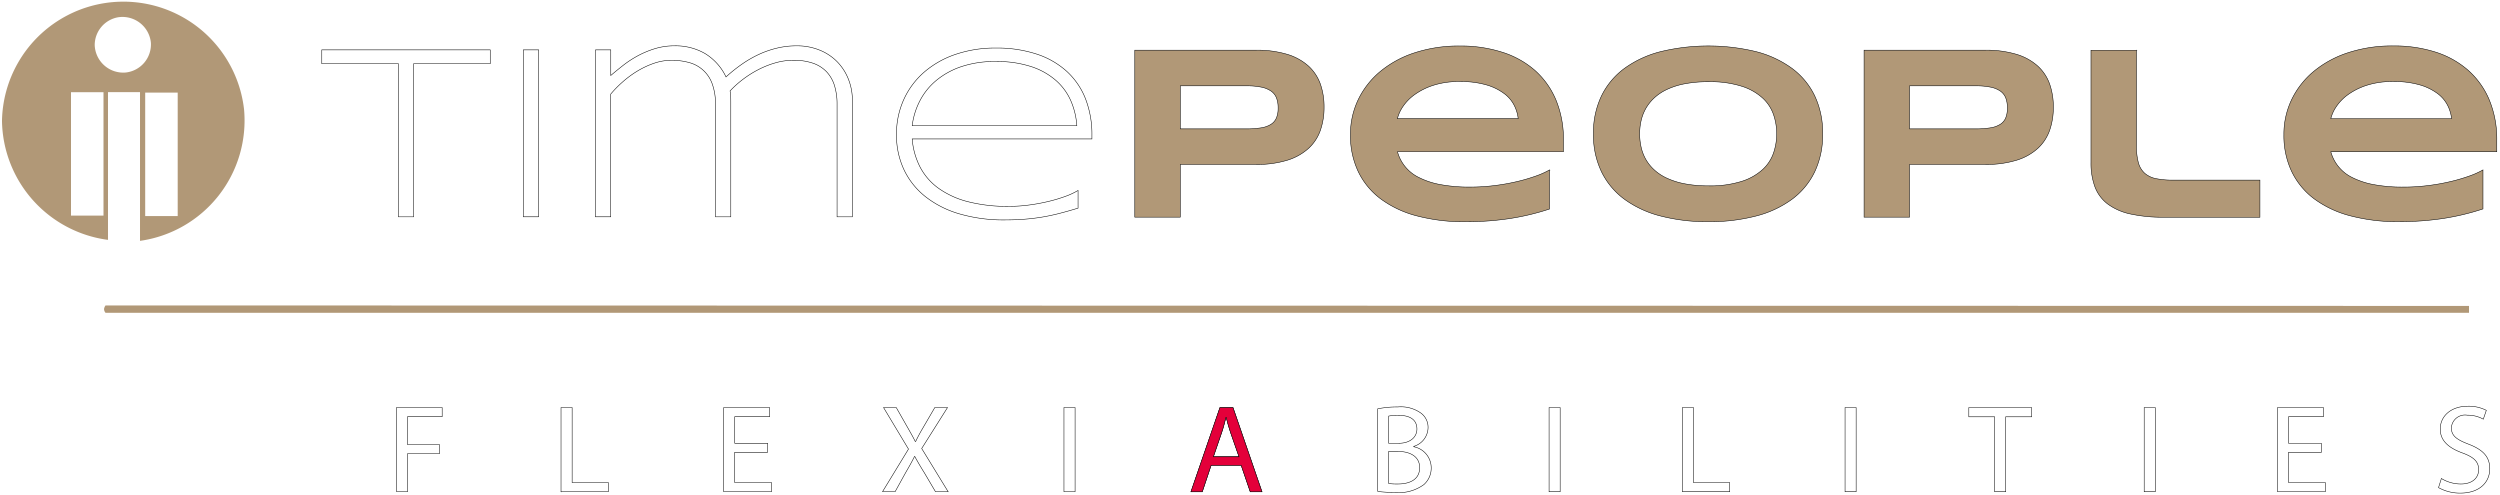
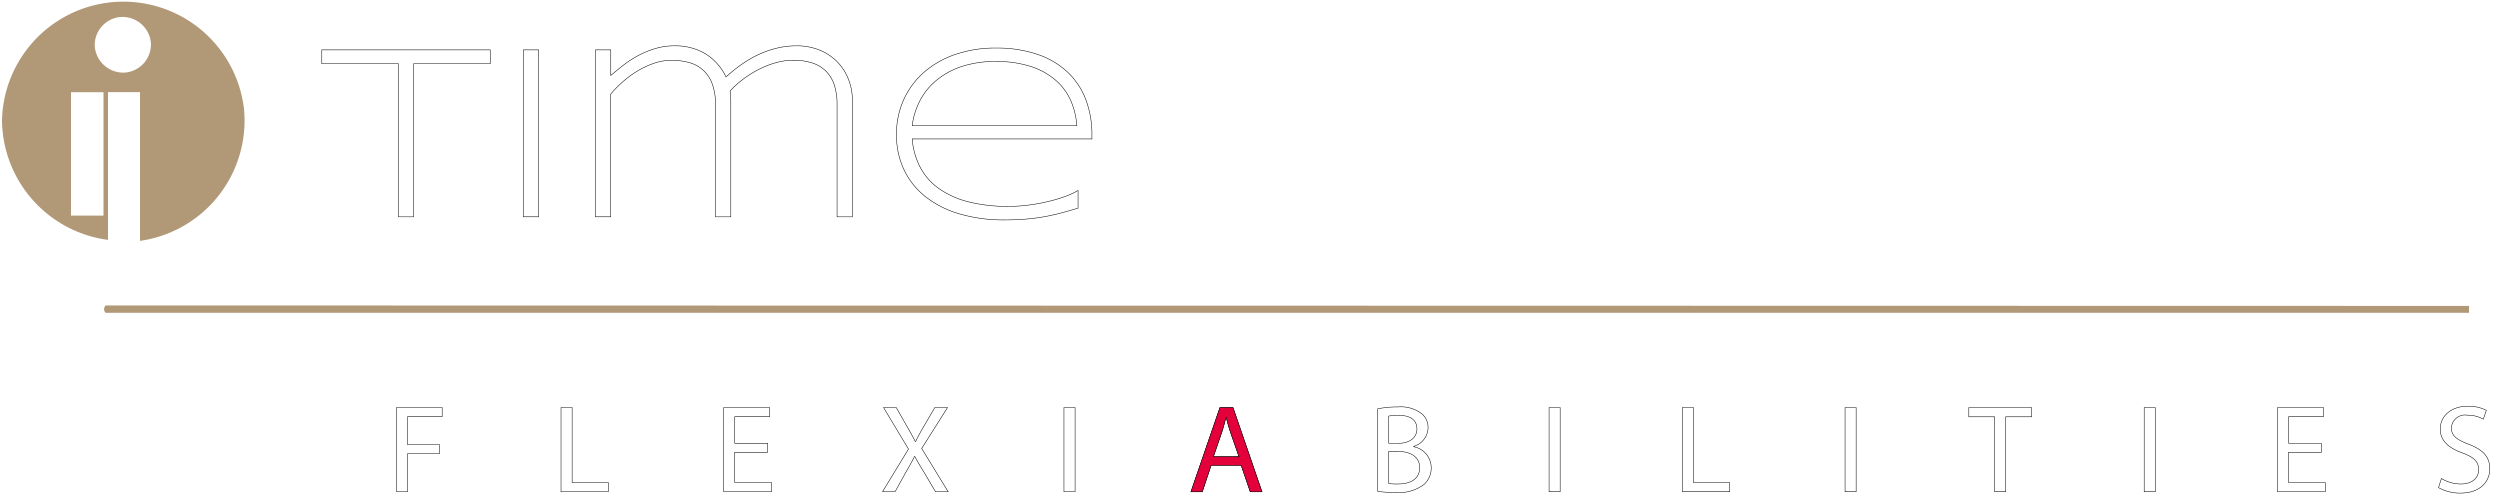
<svg xmlns="http://www.w3.org/2000/svg" xmlns:xlink="http://www.w3.org/1999/xlink" width="283" height="56" viewBox="0 0 283 56">
  <defs>
    <style>
      .cls-1, .cls-2 {
        fill: #b19877;
      }

      .cls-1, .cls-2, .cls-3, .cls-4, .cls-5 {
        fill-rule: evenodd;
      }

      .cls-1 {
        filter: url(#filter);
      }

      .cls-2, .cls-3, .cls-4, .cls-5 {
        stroke: #000;
        stroke-width: 0.057px;
      }

      .cls-2 {
        filter: url(#filter-2);
      }

      .cls-3 {
        filter: url(#filter-3);
      }

      .cls-4 {
        filter: url(#filter-4);
      }

      .cls-5 {
        fill: #e4003a;
        filter: url(#filter-5);
      }
    </style>
    <filter id="filter" x="0.219" y="0.188" width="279.281" height="35.219" filterUnits="userSpaceOnUse">
      <feFlood result="flood" flood-color="#ecb257" />
      <feComposite result="composite" operator="in" in2="SourceGraphic" />
      <feBlend result="blend" in2="SourceGraphic" />
    </filter>
    <filter id="filter-2" x="128.438" y="5.188" width="154.218" height="19.938" filterUnits="userSpaceOnUse">
      <feFlood result="flood" flood-color="#fff" />
      <feComposite result="composite" operator="in" in2="SourceGraphic" />
      <feBlend result="blend" in2="SourceGraphic" />
    </filter>
    <filter id="filter-3" x="36.406" y="5.156" width="87.219" height="19.75" filterUnits="userSpaceOnUse">
      <feFlood result="flood" flood-color="#fff" />
      <feComposite result="composite" operator="in" in2="SourceGraphic" />
      <feBlend result="blend" in2="SourceGraphic" />
    </filter>
    <filter id="filter-4" x="44.844" y="45.938" width="237.031" height="9.906" filterUnits="userSpaceOnUse">
      <feFlood result="flood" flood-color="#fff" />
      <feComposite result="composite" operator="in" in2="SourceGraphic" />
      <feBlend result="blend" in2="SourceGraphic" />
    </filter>
    <filter id="filter-5" x="134.781" y="46.125" width="8.094" height="9.563" filterUnits="userSpaceOnUse">
      <feFlood result="flood" flood-color="#8f0000" />
      <feComposite result="composite" operator="in" in2="SourceGraphic" />
      <feBlend result="blend" in2="SourceGraphic" />
    </filter>
  </defs>
-   <path id="Form_318_1" data-name="Form 318 1" class="cls-1" d="M11.946,35.407a0.639,0.639,0,0,1-.167-0.443,0.917,0.917,0,0,1,.168-0.388h0l267.545,0.055v0.775H11.946Zm3.907-24.981H12.225V27.154a13.8,13.8,0,0,1-12-13.46,13.746,13.746,0,0,1,27.4-1.329,13.757,13.757,0,0,1-11.776,14.9V10.426Zm1.228-5.594A3.235,3.235,0,0,0,13.4,1.951a3.2,3.2,0,0,0-2.679,3.157,3.234,3.234,0,0,0,3.516,3.1A3.2,3.2,0,0,0,17.081,4.831ZM8.037,10.437h3.679V24.409H8.037V10.437Zm8.4,0.049h3.679V24.457H16.436V10.485Z" />
+   <path id="Form_318_1" data-name="Form 318 1" class="cls-1" d="M11.946,35.407a0.639,0.639,0,0,1-.167-0.443,0.917,0.917,0,0,1,.168-0.388h0l267.545,0.055v0.775H11.946Zm3.907-24.981H12.225V27.154a13.8,13.8,0,0,1-12-13.46,13.746,13.746,0,0,1,27.4-1.329,13.757,13.757,0,0,1-11.776,14.9V10.426Zm1.228-5.594A3.235,3.235,0,0,0,13.4,1.951a3.2,3.2,0,0,0-2.679,3.157,3.234,3.234,0,0,0,3.516,3.1A3.2,3.2,0,0,0,17.081,4.831ZM8.037,10.437h3.679V24.409H8.037V10.437Zm8.4,0.049h3.679H16.436V10.485Z" />
  <g style="fill: #b19877; filter: url(#filter-2)">
-     <path id="People" class="cls-2" d="M149.472,9.535a5.048,5.048,0,0,0-1.339-2.043,6.3,6.3,0,0,0-2.394-1.334,11.761,11.761,0,0,0-3.58-.475h-13.7v18.9h5.148V18.615h8.549a11.6,11.6,0,0,0,3.58-.482,6.362,6.362,0,0,0,2.394-1.341,5.039,5.039,0,0,0,1.339-2.05,7.86,7.86,0,0,0,.416-2.607A7.8,7.8,0,0,0,149.472,9.535Zm-4.975,3.8a1.593,1.593,0,0,1-.618.736,2.92,2.92,0,0,1-1.124.4,10.482,10.482,0,0,1-1.706.117H133.61V9.714h7.439a8.529,8.529,0,0,1,1.706.144,3,3,0,0,1,1.124.447,1.7,1.7,0,0,1,.618.777,3.088,3.088,0,0,1,.187,1.135A2.925,2.925,0,0,1,144.5,13.332Zm30.911,5.9a9.283,9.283,0,0,1-1.533.688,19.847,19.847,0,0,1-2.13.626,23.739,23.739,0,0,1-2.54.454,22.08,22.08,0,0,1-2.775.172A17.676,17.676,0,0,1,163,20.885a8.922,8.922,0,0,1-2.421-.812,4.578,4.578,0,0,1-2.387-2.9h18.789V15.9a11.594,11.594,0,0,0-.853-4.595,9.244,9.244,0,0,0-2.4-3.357A10.32,10.32,0,0,0,170.017,5.9a15.45,15.45,0,0,0-4.753-.695,16.085,16.085,0,0,0-5.107.764,11.841,11.841,0,0,0-3.906,2.119,9.478,9.478,0,0,0-2.5,3.192,9.079,9.079,0,0,0-.881,3.983,9.485,9.485,0,0,0,.874,4.141,8.384,8.384,0,0,0,2.54,3.1,11.894,11.894,0,0,0,4.1,1.933,21.087,21.087,0,0,0,5.558.667,33.493,33.493,0,0,0,4.781-.337,27.608,27.608,0,0,0,4.683-1.107V19.234Zm-17.221-5.806a4.25,4.25,0,0,1,.61-1.348,5.343,5.343,0,0,1,1.326-1.362,7.64,7.64,0,0,1,2.116-1.059,9.4,9.4,0,0,1,3-.426,10.326,10.326,0,0,1,3.081.392,6.236,6.236,0,0,1,2,1,3.817,3.817,0,0,1,1.117,1.355,4.446,4.446,0,0,1,.424,1.451H158.187Zm47.237-2.58a8.4,8.4,0,0,0-2.581-3.116,11.859,11.859,0,0,0-4.073-1.892,22.976,22.976,0,0,0-10.768,0,12.007,12.007,0,0,0-4.1,1.892,8.477,8.477,0,0,0-2.609,3.116,9.627,9.627,0,0,0-.916,4.3,9.626,9.626,0,0,0,.916,4.3,8.473,8.473,0,0,0,2.609,3.116,12,12,0,0,0,4.1,1.892,21,21,0,0,0,5.391.64,20.84,20.84,0,0,0,5.377-.64,11.856,11.856,0,0,0,4.073-1.892,8.4,8.4,0,0,0,2.581-3.116,9.747,9.747,0,0,0,.9-4.3A9.748,9.748,0,0,0,205.424,10.849Zm-4.642,6.411a4.563,4.563,0,0,1-1.207,1.892,6.365,6.365,0,0,1-2.366,1.362,11.76,11.76,0,0,1-3.816.523,13.78,13.78,0,0,1-2.734-.241,8.568,8.568,0,0,1-2.04-.66,5.549,5.549,0,0,1-1.443-.984,4.862,4.862,0,0,1-.93-1.218,5.059,5.059,0,0,1-.492-1.369,7.023,7.023,0,0,1-.146-1.417,6.86,6.86,0,0,1,.146-1.4,5.074,5.074,0,0,1,.492-1.362,4.984,4.984,0,0,1,.93-1.224,5.592,5.592,0,0,1,1.443-1,8.383,8.383,0,0,1,2.04-.667,13.8,13.8,0,0,1,2.734-.241,11.764,11.764,0,0,1,3.816.523,6.37,6.37,0,0,1,2.366,1.362,4.565,4.565,0,0,1,1.207,1.892A6.728,6.728,0,0,1,200.782,17.26Zm31.245-7.725a5.048,5.048,0,0,0-1.339-2.043,6.3,6.3,0,0,0-2.394-1.334,11.763,11.763,0,0,0-3.581-.475h-13.7v18.9h5.148V18.615h8.548a11.6,11.6,0,0,0,3.581-.482,6.362,6.362,0,0,0,2.394-1.341,5.039,5.039,0,0,0,1.339-2.05,7.86,7.86,0,0,0,.416-2.607A7.8,7.8,0,0,0,232.027,9.535Zm-4.975,3.8a1.593,1.593,0,0,1-.618.736,2.926,2.926,0,0,1-1.124.4,10.5,10.5,0,0,1-1.707.117h-7.438V9.714H223.6a8.54,8.54,0,0,1,1.707.144,3.007,3.007,0,0,1,1.124.447,1.7,1.7,0,0,1,.618.777,3.088,3.088,0,0,1,.187,1.135A2.925,2.925,0,0,1,227.052,13.332Zm14.8-7.649H236.7v12.7a7.733,7.733,0,0,0,.451,2.779,4.369,4.369,0,0,0,1.45,1.933,6.676,6.676,0,0,0,2.575,1.128,17.208,17.208,0,0,0,3.823.365h10.824v-4.2h-9.77a9.884,9.884,0,0,1-1.963-.165,2.769,2.769,0,0,1-1.3-.605,2.478,2.478,0,0,1-.721-1.19,6.968,6.968,0,0,1-.222-1.933V5.683Zm39.216,13.551a9.283,9.283,0,0,1-1.533.688,19.847,19.847,0,0,1-2.13.626,23.739,23.739,0,0,1-2.54.454,22.069,22.069,0,0,1-2.775.172,17.676,17.676,0,0,1-3.435-.289,8.922,8.922,0,0,1-2.421-.812,4.586,4.586,0,0,1-2.387-2.9h18.789V15.9a11.594,11.594,0,0,0-.853-4.595,9.244,9.244,0,0,0-2.4-3.357,10.3,10.3,0,0,0-3.7-2.057,15.45,15.45,0,0,0-4.753-.695,16.085,16.085,0,0,0-5.107.764,11.841,11.841,0,0,0-3.906,2.119,9.49,9.49,0,0,0-2.5,3.192,9.093,9.093,0,0,0-.881,3.983,9.485,9.485,0,0,0,.874,4.141,8.394,8.394,0,0,0,2.54,3.1,11.894,11.894,0,0,0,4.1,1.933,21.092,21.092,0,0,0,5.558.667,33.493,33.493,0,0,0,4.781-.337,27.586,27.586,0,0,0,4.683-1.107V19.234Zm-17.221-5.806a4.25,4.25,0,0,1,.61-1.348,5.343,5.343,0,0,1,1.326-1.362A7.64,7.64,0,0,1,267.9,9.659a9.4,9.4,0,0,1,3-.426,10.321,10.321,0,0,1,3.081.392,6.226,6.226,0,0,1,2,1,3.831,3.831,0,0,1,1.118,1.355,4.468,4.468,0,0,1,.423,1.451H263.847Z" style="stroke: inherit; filter: none; fill: inherit" />
-   </g>
+     </g>
  <use xlink:href="#People" style="stroke: #000; filter: none; fill: none" />
  <g style="fill: ; filter: url(#filter-3)">
    <path id="Time" class="cls-3" d="M55.495,7.211V5.643H36.427V7.211H45.1V24.546h1.721V7.211h8.673Zm5.482,17.335V5.643H59.242v18.9h1.735ZM67.4,5.643v18.9h1.735V10.65A12.383,12.383,0,0,1,70.455,9.3,11.445,11.445,0,0,1,72.12,8.064a9.784,9.784,0,0,1,1.894-.894,6.088,6.088,0,0,1,2.005-.344A7.317,7.317,0,0,1,78,7.08a3.8,3.8,0,0,1,2.616,2.394,6.5,6.5,0,0,1,.375,2.359V24.546h1.735V11.614q0-.385-0.007-0.66a4.478,4.478,0,0,0-.076-0.66,11.313,11.313,0,0,1,1.415-1.279,11.954,11.954,0,0,1,1.735-1.108,10.443,10.443,0,0,1,1.95-.784,7.367,7.367,0,0,1,2.061-.3,6.639,6.639,0,0,1,2.241.337,3.848,3.848,0,0,1,1.54.984,3.977,3.977,0,0,1,.888,1.575,7.214,7.214,0,0,1,.284,2.112V24.546h1.735V11.393a6.519,6.519,0,0,0-.451-2.428,5.93,5.93,0,0,0-1.27-1.974A5.849,5.849,0,0,0,92.776,5.67a6.791,6.791,0,0,0-2.6-.482A9.5,9.5,0,0,0,88,5.436a10.889,10.889,0,0,0-2.047.7,12.641,12.641,0,0,0-1.936,1.108,17.4,17.4,0,0,0-1.832,1.465,6.219,6.219,0,0,0-2.4-2.662,6.69,6.69,0,0,0-3.414-.86,7.53,7.53,0,0,0-2.262.33,10.686,10.686,0,0,0-1.957.825A11.911,11.911,0,0,0,70.5,7.431q-0.749.592-1.36,1.114v-2.9H67.4ZM122.037,21.56a8.047,8.047,0,0,1-1.431.667,17.144,17.144,0,0,1-1.93.578,21.159,21.159,0,0,1-2.208.406,17.458,17.458,0,0,1-2.278.151,17.953,17.953,0,0,1-4.617-.53,9.931,9.931,0,0,1-3.333-1.52,6.891,6.891,0,0,1-2.09-2.408,8.393,8.393,0,0,1-.889-3.178h20.344V15.3a11.081,11.081,0,0,0-.722-4.107,8.324,8.324,0,0,0-2.109-3.1,9.431,9.431,0,0,0-3.414-1.967,14.346,14.346,0,0,0-4.621-.688,13.9,13.9,0,0,0-4.566.715,10.64,10.64,0,0,0-3.552,2.009,9.058,9.058,0,0,0-2.311,3.1,9.407,9.407,0,0,0-.826,3.962,9.143,9.143,0,0,0,.861,4.017,8.6,8.6,0,0,0,2.449,3.047,11.339,11.339,0,0,0,3.851,1.933,17.712,17.712,0,0,0,5.065.674q1.208,0,2.214-.076t1.977-.234q0.972-.158,1.971-0.413t2.165-.612V21.56Zm-18.776-7.333a8.328,8.328,0,0,1,.847-2.772,7.461,7.461,0,0,1,1.833-2.311,8.86,8.86,0,0,1,2.847-1.589,11.791,11.791,0,0,1,3.916-.592,12.457,12.457,0,0,1,4.076.592,8.034,8.034,0,0,1,2.806,1.6,6.564,6.564,0,0,1,1.659,2.318,8.487,8.487,0,0,1,.653,2.758H103.261Z" style="stroke: inherit; filter: none; fill: inherit" />
  </g>
  <use xlink:href="#Time" style="stroke: #000; filter: none; fill: none" />
  <g style="fill: ; filter: url(#filter-4)">
    <path id="FLEXIABILITIES" class="cls-4" d="M44.881,55.659h1.254V51.35h3.62V50.333h-3.62V47.168h3.919V46.137H44.881v9.523Zm18.626,0h5.359V54.628h-4.1V46.137H63.508v9.523Zm23.386-5.482H83.174V47.168h3.948V46.137h-5.2v9.523h5.415V54.628H83.174V51.195h3.719V50.178Zm20.436,5.482-2.993-4.889,2.922-4.634h-1.44l-1.3,2.232c-0.356.607-.6,1.045-0.869,1.611H103.61c-0.256-.509-0.527-0.989-0.883-1.611l-1.269-2.232h-1.439l2.822,4.7-2.936,4.818h1.425l1.154-2.091c0.485-.834.77-1.342,1.041-1.893h0.028c0.3,0.551.6,1.074,1.1,1.879l1.24,2.105h1.439Zm13.111-9.523v9.523H121.7V46.137h-1.254Zm20.066,6.527,1.026,3h1.325l-3.277-9.523H138.1l-3.277,9.523H136.1l1-3h3.406Zm-3.15-.961,0.941-2.755c0.2-.579.342-1.173,0.484-1.724h0.029c0.142,0.551.285,1.116,0.5,1.738l0.955,2.741h-2.908Zm18.6,3.928a14.633,14.633,0,0,0,1.924.113,4.785,4.785,0,0,0,3.306-.89,2.493,2.493,0,0,0,.827-1.907,2.432,2.432,0,0,0-1.981-2.374V50.531a2.256,2.256,0,0,0,1.625-2.091,2,2,0,0,0-.813-1.681,3.925,3.925,0,0,0-2.622-.692,11,11,0,0,0-2.266.212v9.353ZM157.2,47.1a5.361,5.361,0,0,1,1.1-.085c1.255,0,2.095.452,2.095,1.554,0,0.918-.769,1.611-2.066,1.611H157.2V47.1Zm0,4h1.026c1.354,0,2.48.551,2.48,1.837,0,1.385-1.183,1.851-2.466,1.851a6.8,6.8,0,0,1-1.04-.056V51.1Zm18.156-4.959v9.523h1.254V46.137h-1.254Zm15.092,9.523H195.8V54.628h-4.1V46.137h-1.254v9.523Zm18.413-9.523v9.523h1.254V46.137h-1.254Zm16.93,9.523h1.254V47.182h2.936V46.137h-7.111v1.045h2.921v8.477Zm16.931-9.523v9.523h1.254V46.137h-1.254Zm20.065,4.041h-3.719V47.168h3.947V46.137h-5.2v9.523h5.415V54.628h-4.161V51.195h3.719V50.178Zm13.254,5.016a4.992,4.992,0,0,0,2.451.622c2.266,0,3.349-1.286,3.349-2.755,0-1.4-.812-2.176-2.437-2.8-1.325-.509-1.909-0.947-1.909-1.837A1.549,1.549,0,0,1,279.3,47a3.576,3.576,0,0,1,1.81.452l0.342-1a4.329,4.329,0,0,0-2.109-.466c-1.867,0-3.107,1.1-3.107,2.585,0,1.328.969,2.148,2.537,2.713,1.3,0.48,1.81,1,1.81,1.879,0,0.961-.741,1.625-2.009,1.625a4.229,4.229,0,0,1-2.209-.622Z" style="stroke: inherit; filter: none; fill: inherit" />
  </g>
  <use xlink:href="#FLEXIABILITIES" style="stroke: #000; filter: none; fill: none" />
  <g style="fill: #e4003a; filter: url(#filter-5)">
    <path id="A" class="cls-5" d="M140.5,52.671l1.026,3h1.325l-3.277-9.522h-1.483l-3.277,9.522h1.282l1-3H140.5Zm-3.15-.961,0.941-2.755c0.2-.579.342-1.173,0.485-1.724H138.8c0.143,0.551.285,1.116,0.5,1.738l0.955,2.741h-2.908Z" style="stroke: inherit; filter: none; fill: inherit" />
  </g>
  <use xlink:href="#A" style="stroke: #000; filter: none; fill: none" />
</svg>